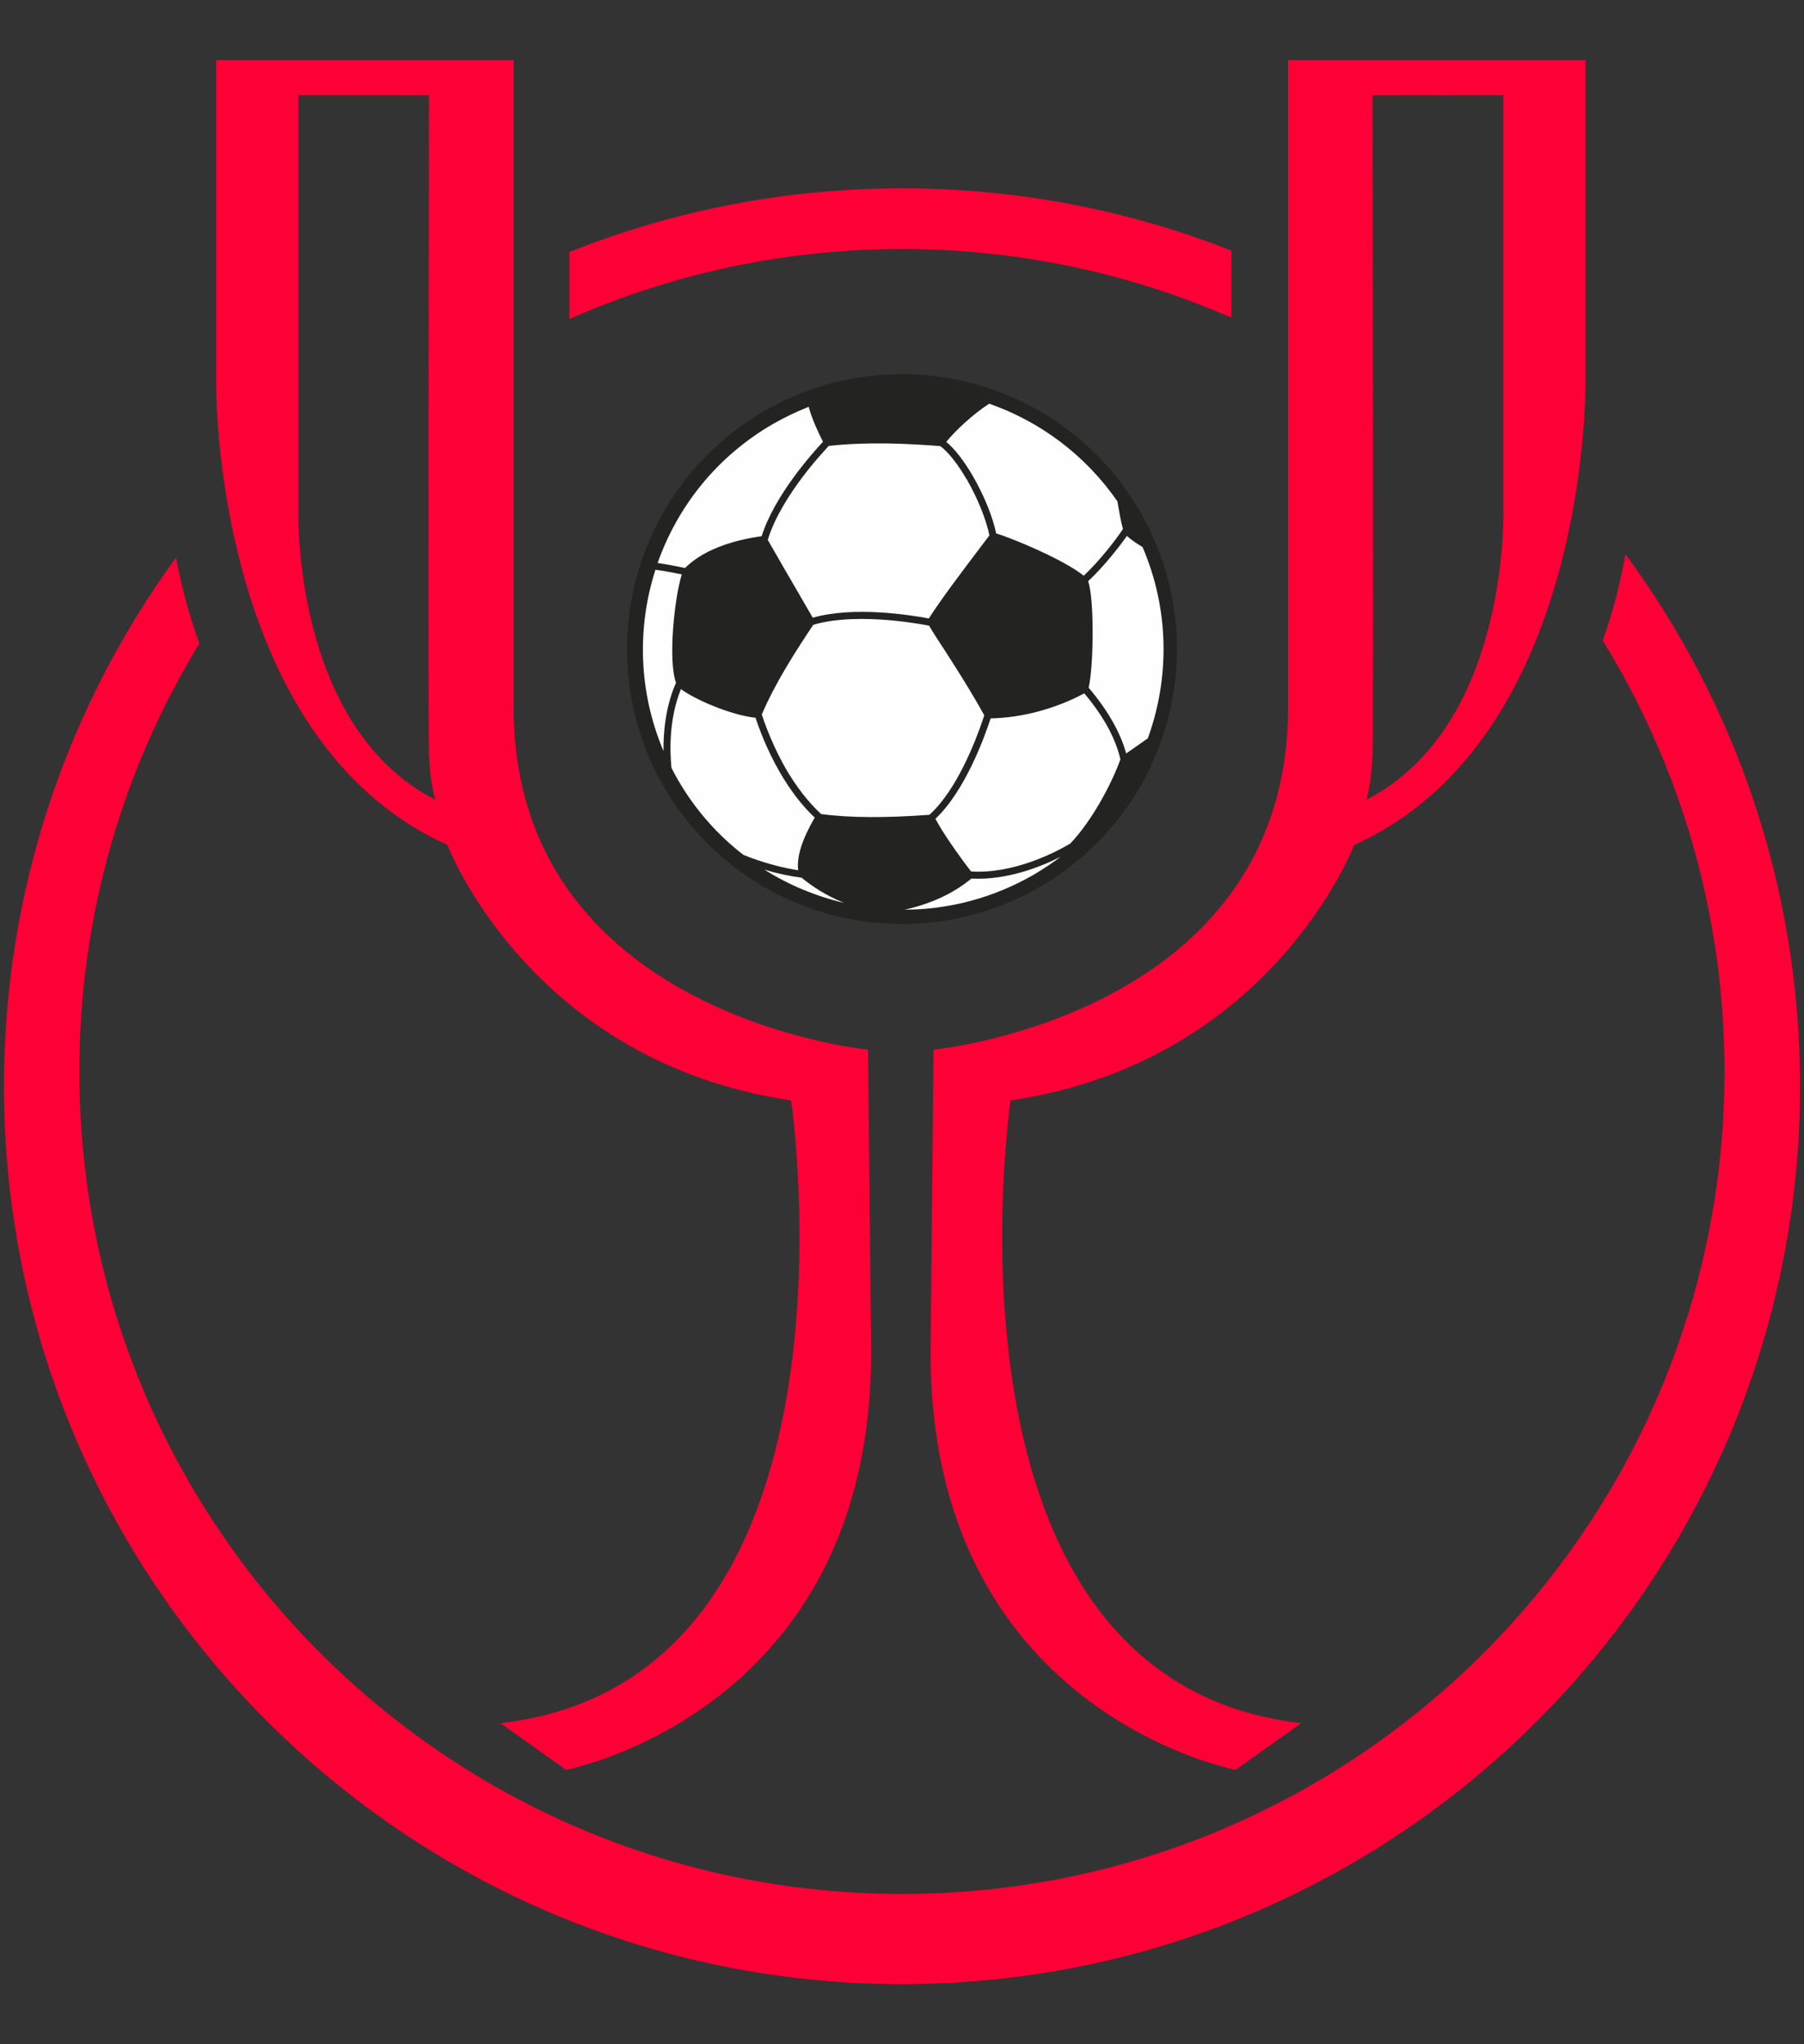
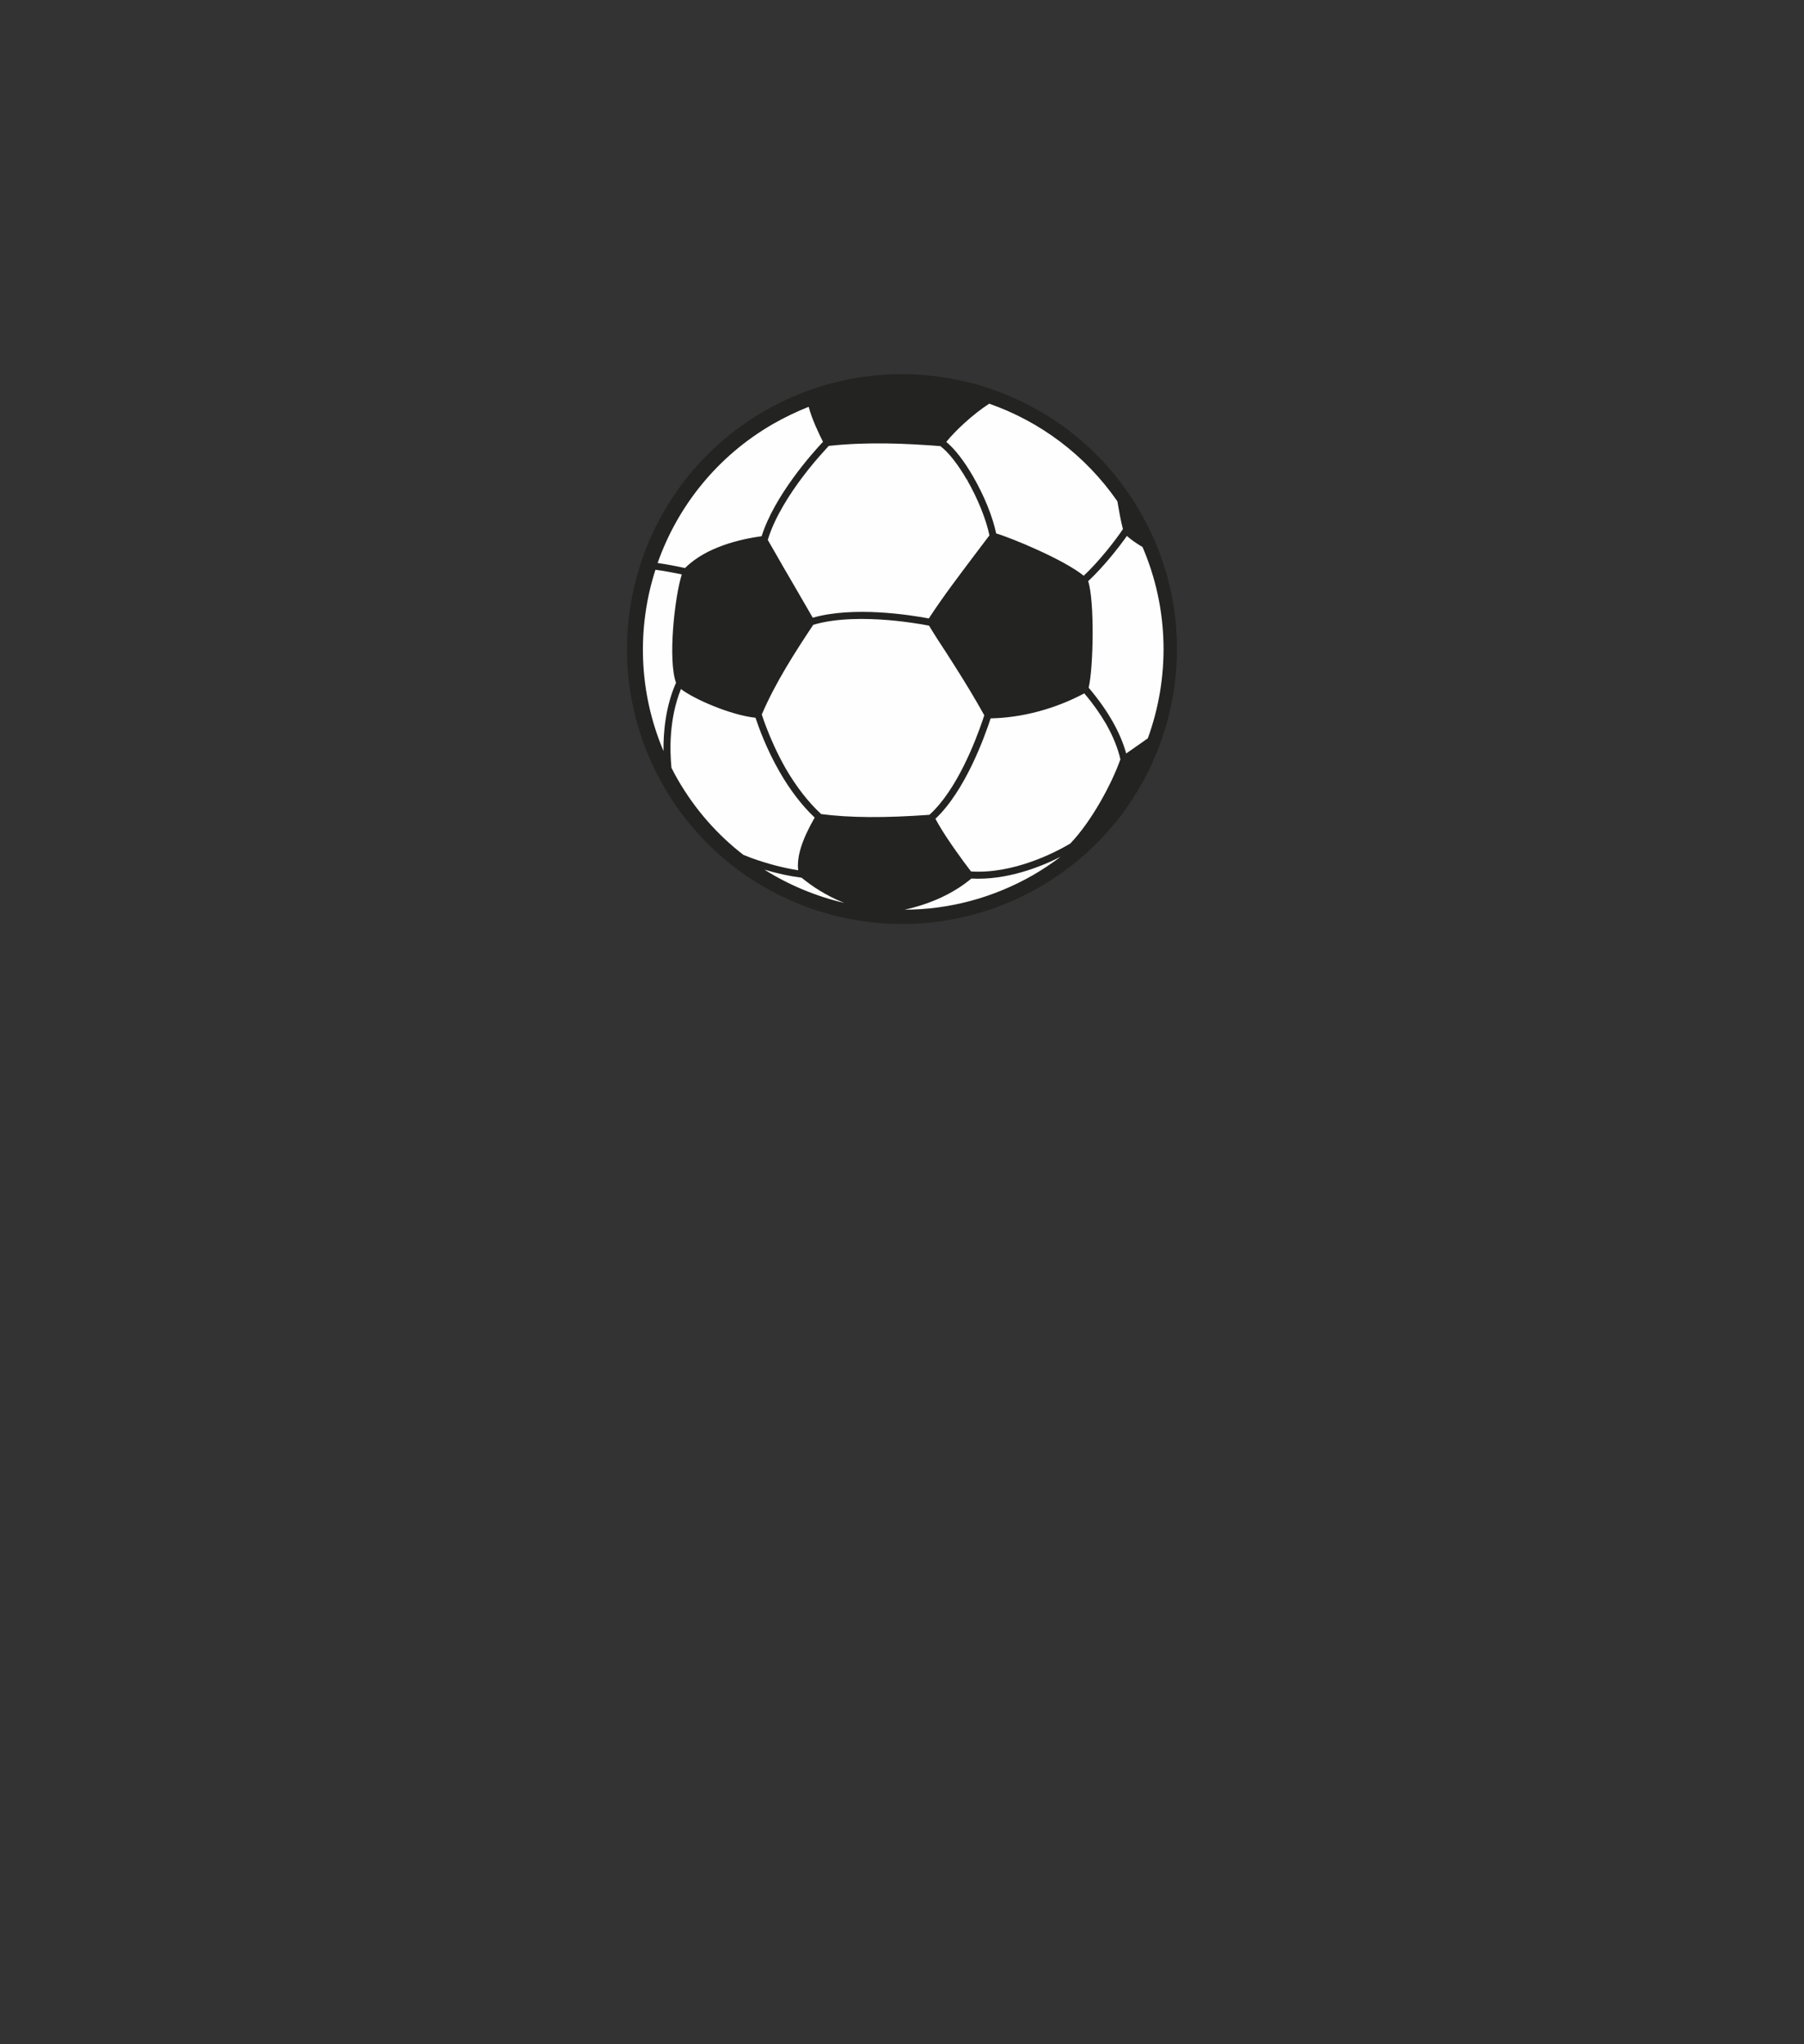
<svg xmlns="http://www.w3.org/2000/svg" width="15" height="17" viewBox="0 0 15 17" fill="none">
  <rect x="0" y="0" width="15" height="17" fill="#333333" stroke="none" />
  <g clip-path="url(#clip0_10_3055)">
-     <path fill-rule="evenodd" clip-rule="evenodd" d="M1.797 0.5V3.176C1.797 3.176 1.756 6.143 3.72 7.026C3.72 7.026 4.404 8.831 6.578 9.151C6.578 9.151 7.29 13.968 4.162 14.33L4.706 14.718C4.706 14.718 7.267 14.237 7.243 11.211L7.218 8.729C7.218 8.729 4.271 8.447 4.271 5.884C4.271 3.322 4.271 0.5 4.271 0.5H1.797L1.797 0.5ZM7.5 1.566C8.467 1.566 9.391 1.75 10.239 2.084V2.642C9.401 2.275 8.474 2.071 7.5 2.071C6.516 2.071 5.58 2.279 4.735 2.653V2.095C5.59 1.754 6.523 1.566 7.5 1.566V1.566ZM1.658 5.351C1.025 6.388 0.66 7.606 0.66 8.91C0.66 12.688 3.722 15.75 7.5 15.75C11.277 15.75 14.339 12.688 14.339 8.91C14.339 7.596 13.968 6.368 13.326 5.326C13.39 5.15 13.459 4.915 13.516 4.61C14.428 5.848 14.967 7.377 14.967 9.033C14.967 13.157 11.624 16.5 7.5 16.5C3.376 16.5 0.033 13.157 0.033 9.033C0.033 7.39 0.564 5.871 1.463 4.637C1.523 4.944 1.594 5.178 1.658 5.351H1.658ZM13.183 0.5V3.176C13.183 3.176 13.224 6.143 11.26 7.026C11.26 7.026 10.576 8.831 8.403 9.151C8.403 9.151 7.69 13.968 10.819 14.33L10.274 14.718C10.274 14.718 7.713 14.237 7.738 11.211L7.762 8.729C7.762 8.729 10.71 8.447 10.71 5.884C10.71 3.322 10.71 0.5 10.71 0.5H13.183V0.5ZM12.5 0.791V4.213C12.5 4.213 12.567 6.029 11.361 6.651C11.361 6.651 11.404 6.512 11.413 6.284C11.422 6.056 11.413 0.792 11.413 0.792L12.5 0.791ZM2.481 0.791V4.213C2.481 4.213 2.413 6.029 3.619 6.651C3.619 6.651 3.576 6.512 3.567 6.284C3.558 6.056 3.567 0.792 3.567 0.792L2.481 0.791Z" fill="#FE0036" />
    <path d="M9.48 4.256C10.111 5.349 9.736 6.748 8.642 7.378C7.548 8.009 6.15 7.633 5.519 6.54C4.889 5.446 5.264 4.048 6.358 3.417C7.452 2.787 8.85 3.162 9.48 4.256V4.256Z" fill="#232321" />
    <path d="M5.621 5.678C5.553 5.491 5.608 4.97 5.669 4.777C5.594 4.761 5.521 4.748 5.45 4.738C5.295 5.22 5.309 5.755 5.517 6.246C5.515 6.087 5.534 5.875 5.621 5.678H5.621ZM6.337 5.95C6.344 5.973 6.357 6.01 6.375 6.056C6.406 6.137 6.459 6.261 6.533 6.391C6.622 6.544 6.721 6.671 6.828 6.77C7.064 6.801 7.358 6.803 7.728 6.776C7.957 6.569 8.112 6.16 8.169 5.994C8.174 5.977 8.179 5.962 8.184 5.948C8.165 5.914 8.145 5.88 8.126 5.846C8.037 5.692 7.952 5.559 7.87 5.431C7.819 5.353 7.771 5.28 7.725 5.203C7.709 5.2 7.682 5.195 7.646 5.189C7.559 5.175 7.472 5.164 7.388 5.157C7.211 5.142 6.959 5.137 6.762 5.196C6.615 5.417 6.449 5.673 6.334 5.942C6.335 5.945 6.336 5.947 6.337 5.95ZM5.517 6.246C5.519 6.249 5.52 6.252 5.521 6.255C5.52 6.252 5.519 6.249 5.517 6.246C5.517 6.246 5.517 6.246 5.517 6.246ZM7.819 3.71C7.532 3.688 7.221 3.673 6.891 3.708C6.88 3.72 6.861 3.741 6.837 3.768C6.797 3.812 6.737 3.882 6.673 3.967C6.572 4.101 6.441 4.299 6.384 4.49C6.406 4.529 6.431 4.572 6.46 4.622C6.496 4.686 6.535 4.753 6.575 4.821C6.636 4.926 6.699 5.034 6.758 5.137C7.096 5.04 7.563 5.113 7.723 5.143C7.84 4.963 7.976 4.785 8.106 4.612C8.146 4.559 8.187 4.505 8.227 4.452C8.199 4.317 8.13 4.147 8.042 3.993L8.042 3.993L8.052 3.987L8.052 3.986L8.041 3.992C7.966 3.862 7.885 3.759 7.819 3.71H7.819ZM6.774 6.799C6.668 6.699 6.57 6.571 6.483 6.42C6.373 6.229 6.309 6.05 6.282 5.969C6.076 5.947 5.77 5.814 5.662 5.73C5.564 5.973 5.568 6.233 5.583 6.385C5.599 6.418 5.617 6.45 5.635 6.482C5.779 6.732 5.966 6.943 6.181 7.109C6.204 7.118 6.227 7.127 6.25 7.136C6.384 7.184 6.514 7.218 6.637 7.237C6.623 7.126 6.668 6.983 6.774 6.799H6.774ZM5.468 4.683C5.468 4.683 5.468 4.682 5.468 4.682V4.682C5.468 4.682 5.468 4.683 5.468 4.683ZM6.333 4.459C6.44 4.12 6.755 3.768 6.843 3.674C6.811 3.61 6.751 3.487 6.724 3.383C6.624 3.423 6.525 3.47 6.429 3.525C5.962 3.794 5.634 4.211 5.468 4.682C5.543 4.693 5.619 4.707 5.696 4.724C5.871 4.547 6.164 4.482 6.333 4.459ZM9.544 6.14C9.544 6.14 9.544 6.14 9.544 6.14C9.543 6.144 9.542 6.148 9.54 6.152C9.542 6.148 9.543 6.144 9.544 6.14ZM9.048 4.833C9.102 5 9.092 5.549 9.052 5.719C9.21 5.905 9.317 6.093 9.364 6.266C9.398 6.243 9.432 6.218 9.463 6.197C9.494 6.175 9.522 6.156 9.544 6.14C9.727 5.636 9.723 5.068 9.5 4.549C9.454 4.522 9.408 4.491 9.37 4.457C9.303 4.552 9.174 4.716 9.048 4.833V4.833ZM7.868 3.675C7.938 3.732 8.017 3.834 8.092 3.964C8.183 4.122 8.254 4.297 8.283 4.436C8.415 4.475 8.848 4.655 9.011 4.788C9.139 4.668 9.276 4.492 9.337 4.4C9.318 4.327 9.305 4.251 9.291 4.17C9.29 4.17 9.291 4.169 9.291 4.169C9.022 3.781 8.645 3.504 8.225 3.357C8.087 3.447 7.945 3.58 7.868 3.675H7.868ZM8.077 7.306C7.929 7.429 7.742 7.516 7.522 7.565C7.886 7.564 8.254 7.47 8.592 7.276C8.671 7.23 8.747 7.179 8.819 7.125C8.655 7.208 8.372 7.322 8.077 7.306V7.306ZM6.356 7.232C6.561 7.361 6.786 7.454 7.02 7.509C6.861 7.445 6.75 7.368 6.665 7.299C6.565 7.286 6.462 7.264 6.356 7.232ZM9.016 5.766C8.774 5.895 8.498 5.969 8.237 5.974C8.186 6.13 8.026 6.575 7.778 6.809C7.785 6.822 7.793 6.837 7.803 6.854C7.872 6.975 8.012 7.168 8.074 7.247C8.427 7.27 8.776 7.086 8.875 7.029C8.885 7.023 8.892 7.019 8.899 7.015C9.075 6.832 9.244 6.519 9.316 6.314C9.294 6.22 9.254 6.12 9.196 6.019C9.147 5.935 9.087 5.85 9.016 5.766V5.766Z" fill="#FEFEFE" />
  </g>
  <defs>
    <clipPath id="clip0_10_3055">
      <rect width="14.934" height="16" fill="white" transform="translate(0.033 0.5)" />
    </clipPath>
  </defs>
</svg>